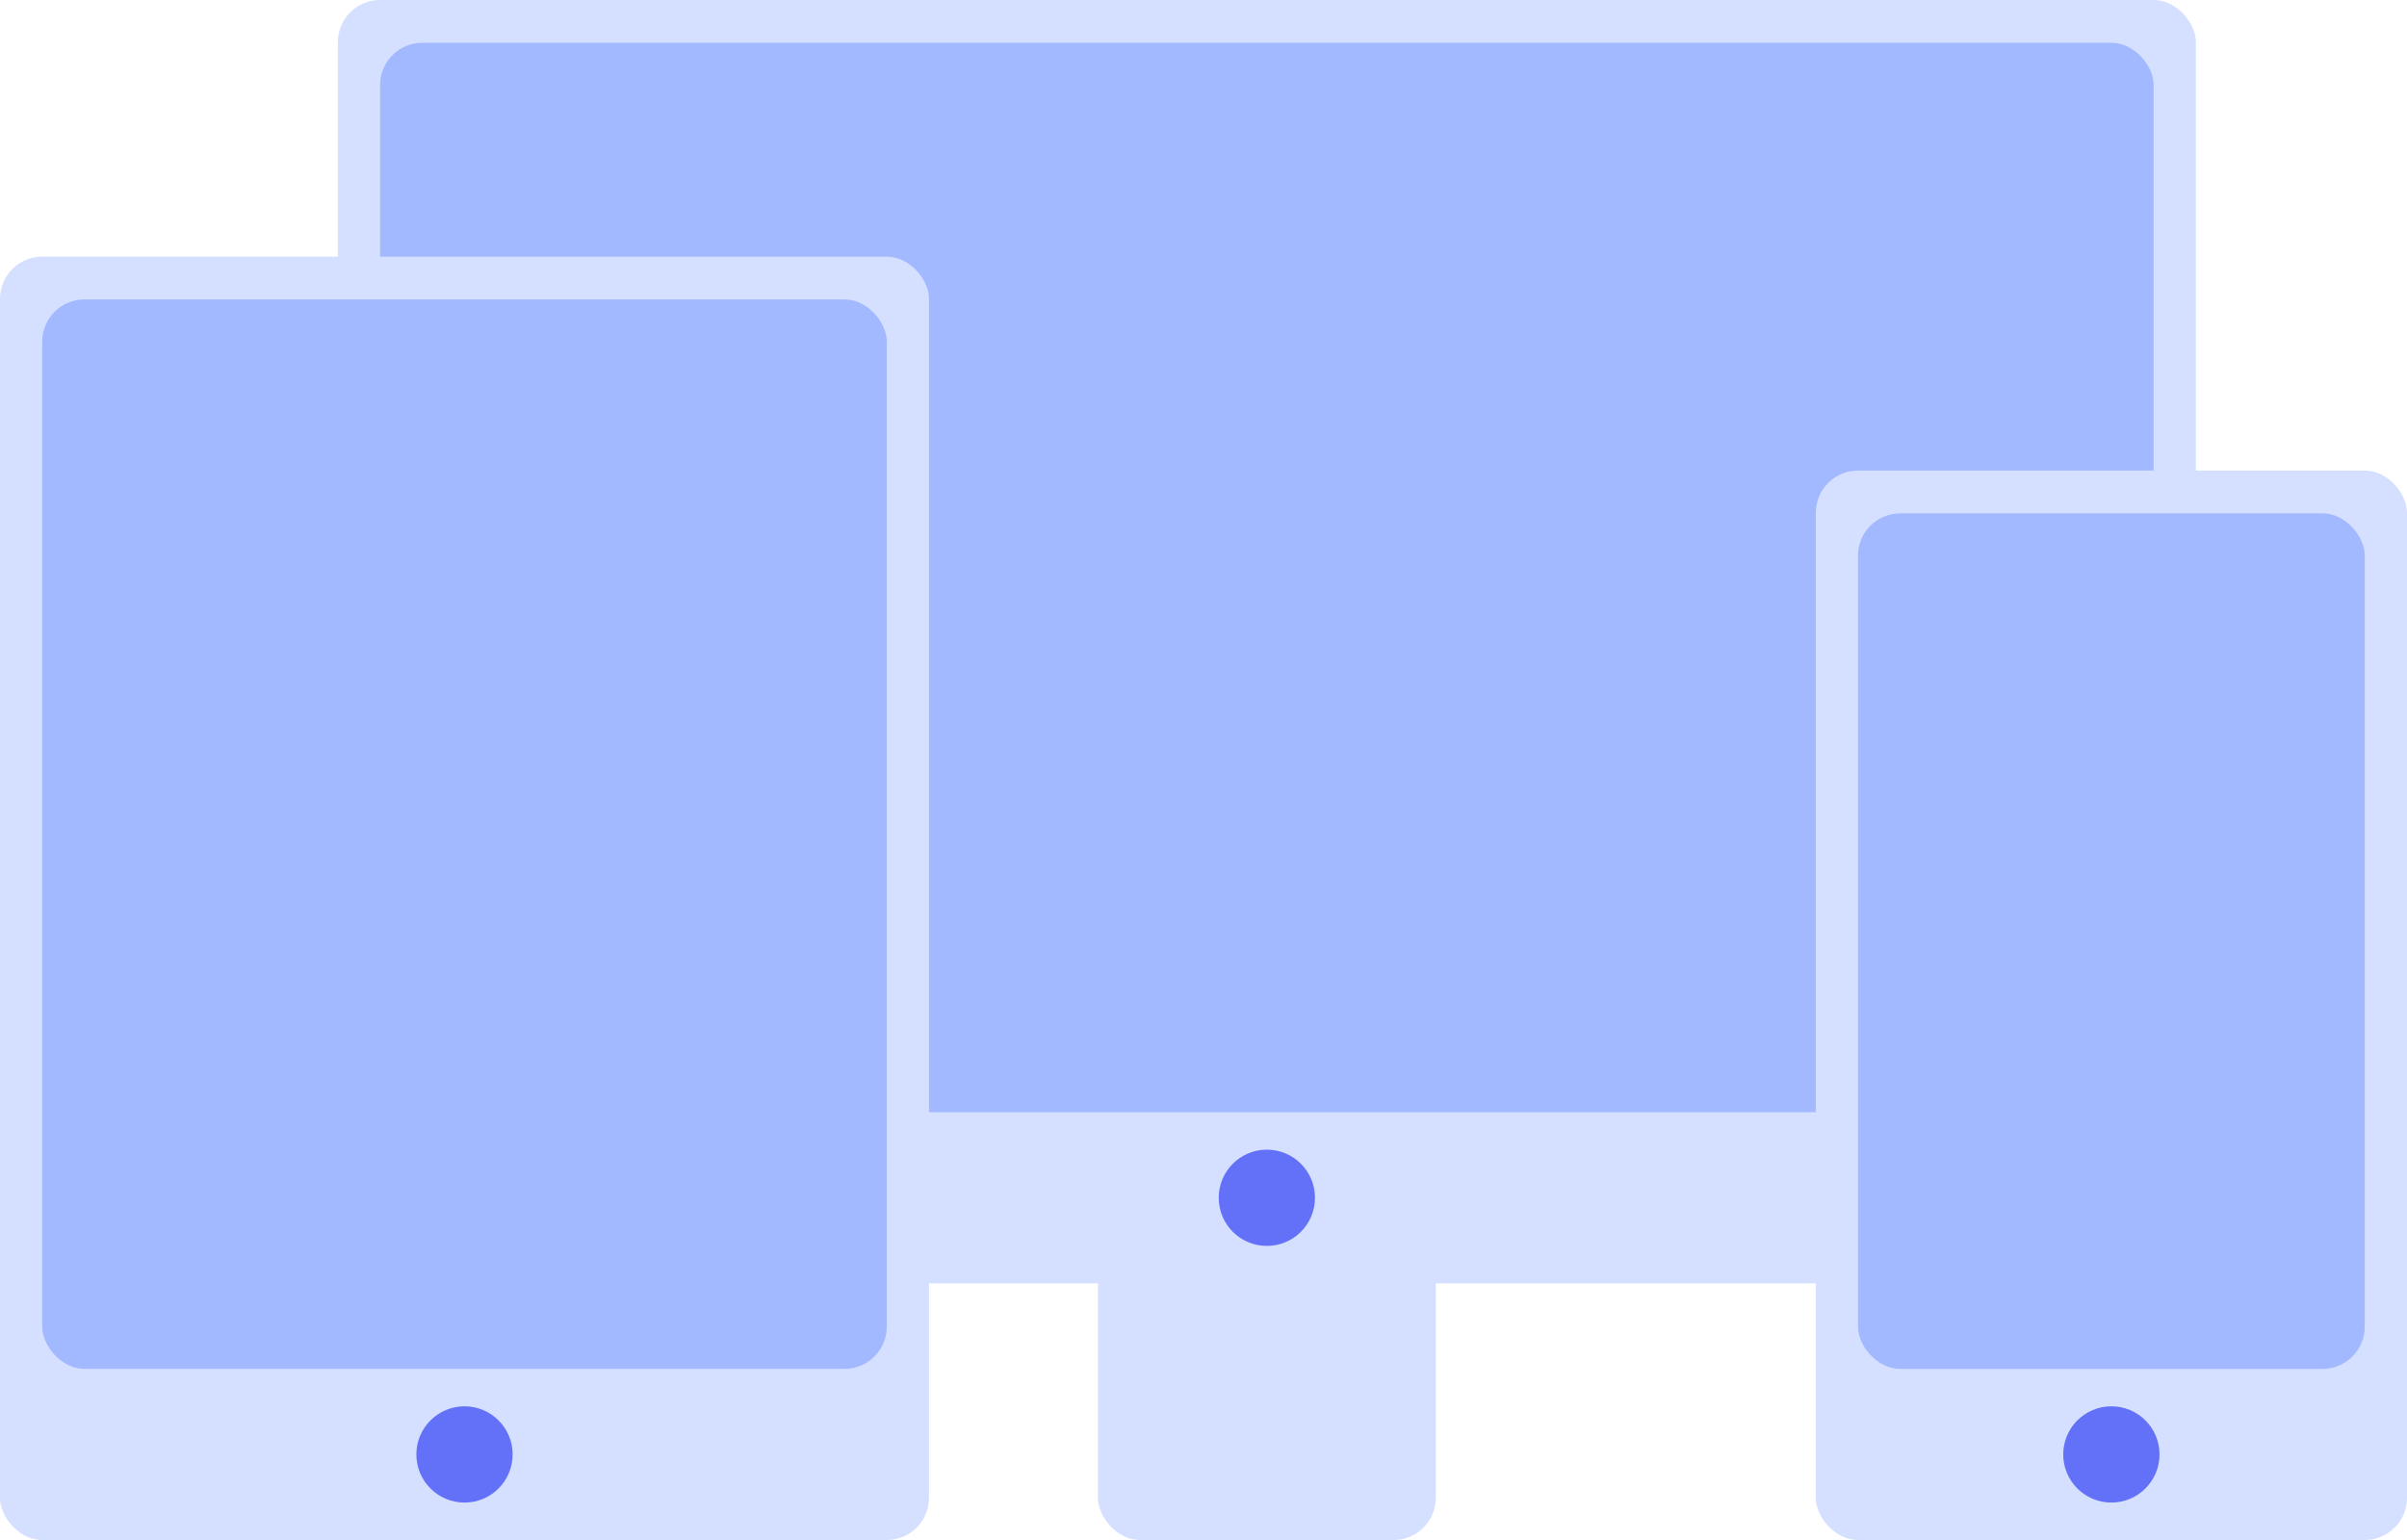
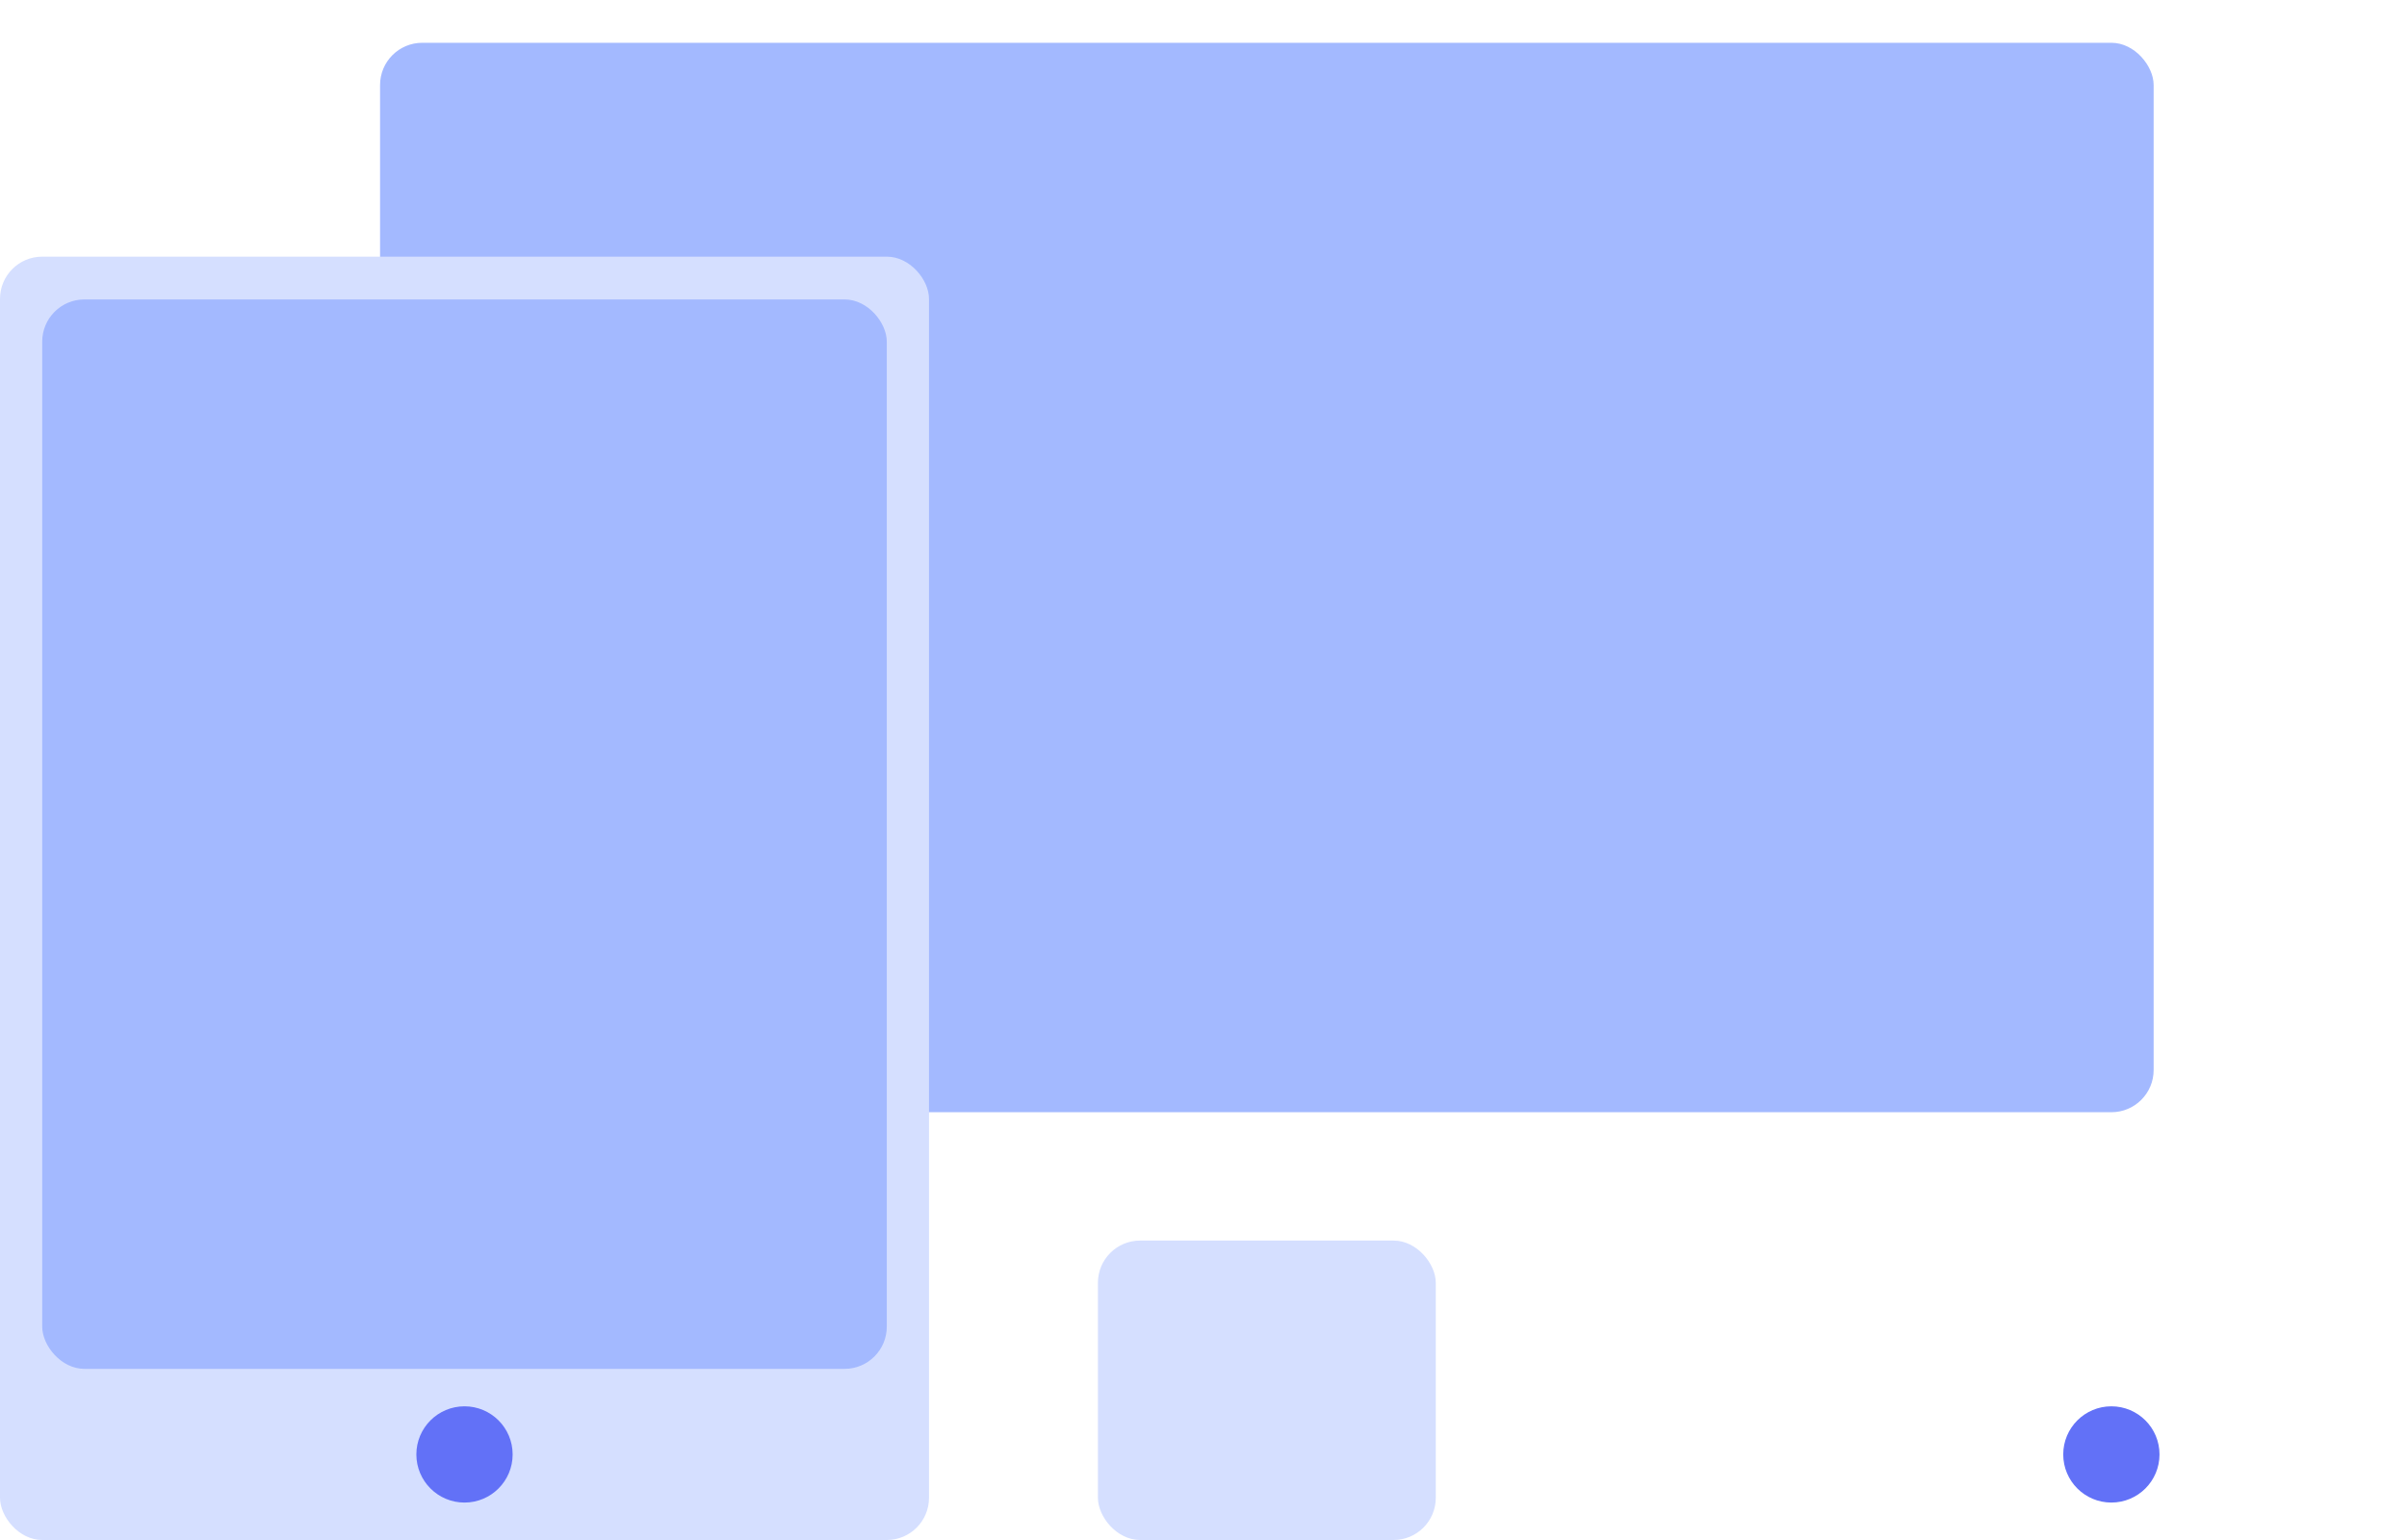
<svg xmlns="http://www.w3.org/2000/svg" width="50px" height="32px" viewBox="0 0 50 32" version="1.1">
  <title>Group 51</title>
  <desc>Created with Sketch.</desc>
  <g id="Page-1" stroke="none" stroke-width="1" fill="none" fill-rule="evenodd">
    <g id="Annuel-Copy" transform="translate(-178, -1562)">
      <g id="Group-6" transform="translate(136, 952)">
        <g id="Group-5-Copy-6" transform="translate(0, 576)">
          <g id="Group-24">
            <g id="Group-51" transform="translate(42, 34)">
              <g id="Group-50-Copy-2" transform="translate(26.316, 16) rotate(-360) translate(-26.316, -16) translate(7.018, 0)">
-                 <rect id="Rectangle" fill="#D5DFFF" x="0" y="0" width="38.596" height="26.667" rx="0.877" />
                <rect id="Rectangle-Copy-15" fill="#D5DFFF" x="15.789" y="25.778" width="7.018" height="6.222" rx="0.877" />
-                 <ellipse id="Oval" fill="#6271F7" cx="19.298" cy="24.889" rx="1" ry="1" />
                <rect id="Rectangle" fill="#A3B9FF" x="0.877" y="0.889" width="36.842" height="22.222" rx="0.877" />
              </g>
              <g id="Group-50-Copy" transform="translate(9.649, 18.667) rotate(-360) translate(-9.649, -18.667) translate(0, 5.333)">
                <rect id="Rectangle" fill="#D5DFFF" x="0" y="0" width="19.298" height="26.667" rx="0.877" />
                <ellipse id="Oval" fill="#6271F7" cx="9.649" cy="24.889" rx="1" ry="1" />
                <rect id="Rectangle" fill="#A3B9FF" x="0.877" y="0.889" width="17.544" height="22.222" rx="0.877" />
              </g>
              <g id="Group-50" transform="translate(37.719, 9.778)">
-                 <rect id="Rectangle" fill="#D5DFFF" x="0" y="0" width="12.281" height="22.222" rx="0.877" />
                <ellipse id="Oval" fill="#6271F7" cx="6.14" cy="20.444" rx="1" ry="1" />
-                 <rect id="Rectangle" fill="#A3B9FF" x="0.877" y="0.889" width="10.526" height="17.778" rx="0.877" />
              </g>
            </g>
          </g>
        </g>
      </g>
    </g>
  </g>
</svg>